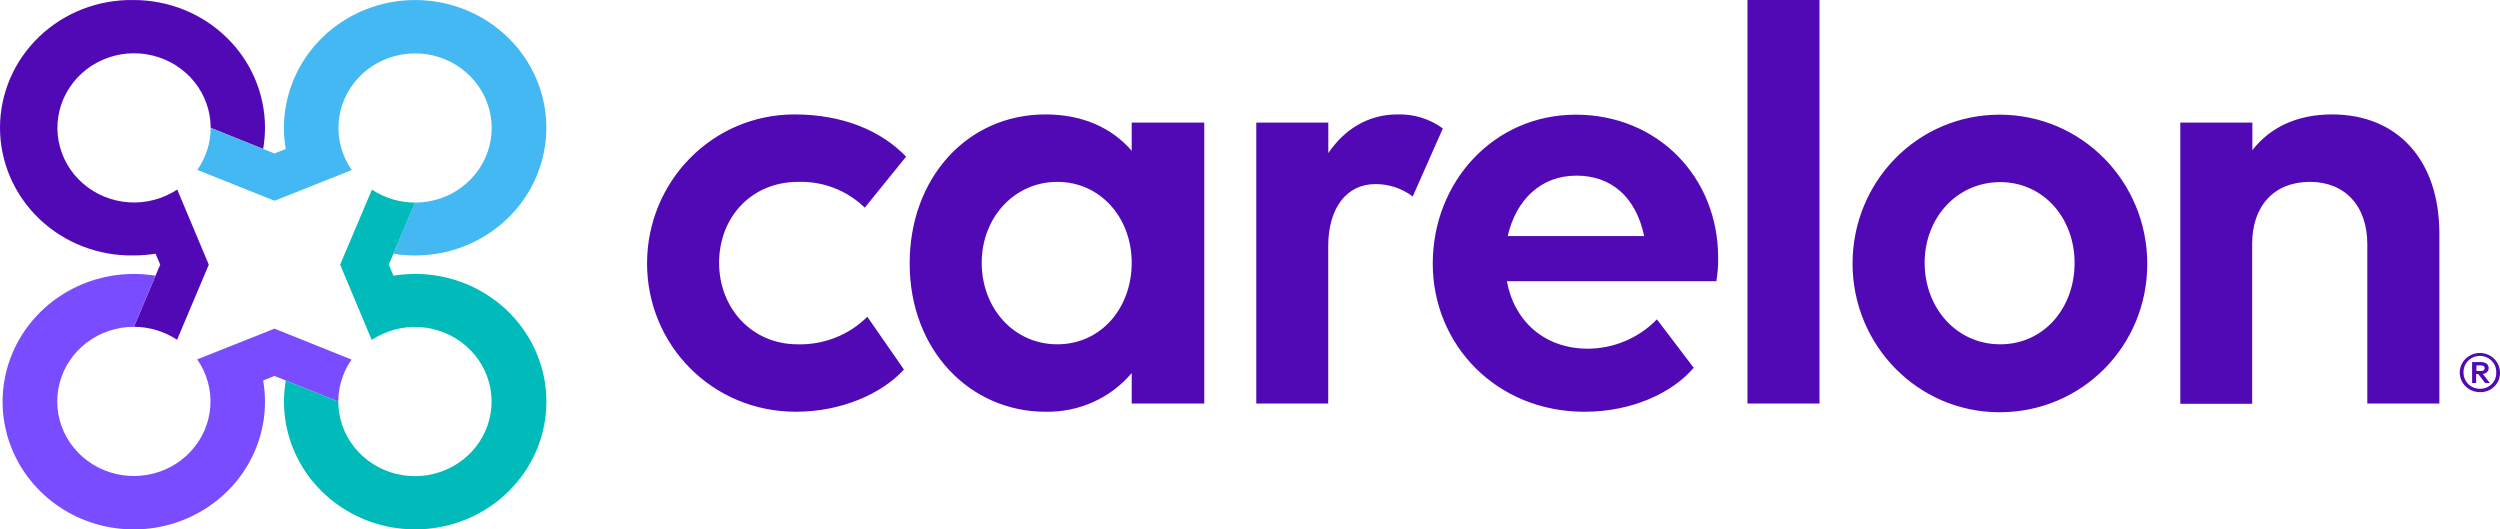
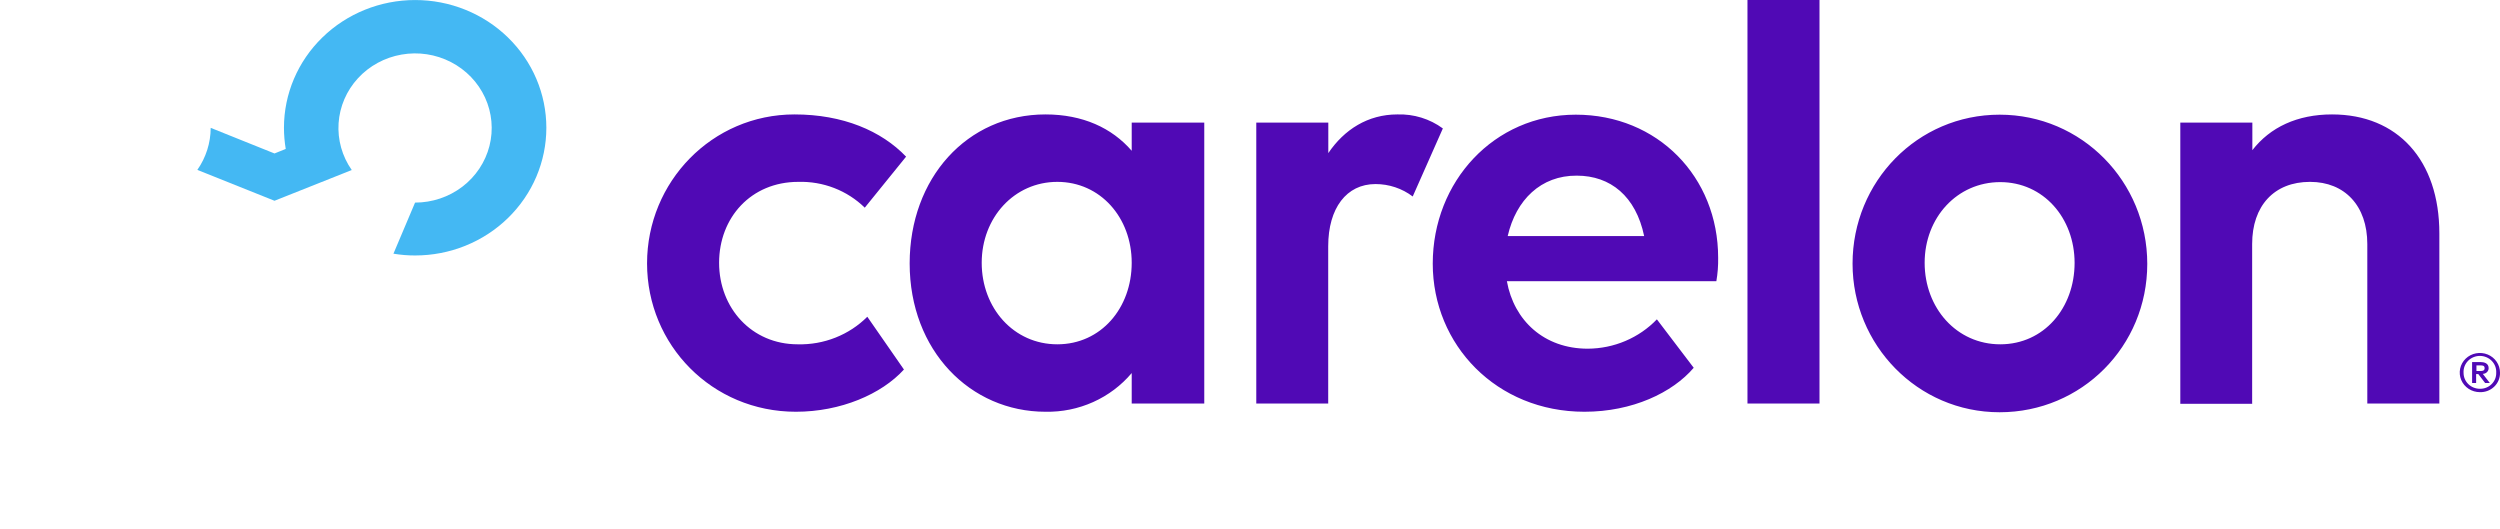
<svg xmlns="http://www.w3.org/2000/svg" width="170" height="36" viewBox="0 0 170 36" fill="none">
  <path d="M168.398 24.847V25.229H168.676C168.822 25.229 168.954 25.206 168.954 25.033C168.954 24.861 168.822 24.847 168.676 24.847H168.398ZM170 25.344C170.004 25.52 169.971 25.695 169.904 25.858C169.837 26.021 169.736 26.169 169.608 26.292C169.48 26.416 169.327 26.513 169.159 26.578C168.991 26.642 168.811 26.672 168.631 26.667C168.36 26.667 168.095 26.588 167.869 26.441C167.644 26.294 167.468 26.086 167.365 25.842C167.262 25.598 167.235 25.329 167.289 25.07C167.343 24.812 167.474 24.574 167.667 24.388C167.859 24.202 168.104 24.076 168.37 24.026C168.636 23.976 168.912 24.003 169.162 24.106C169.412 24.208 169.625 24.381 169.774 24.601C169.923 24.822 170.002 25.08 170 25.344ZM167.522 25.344C167.521 25.487 167.548 25.629 167.603 25.761C167.658 25.894 167.739 26.014 167.842 26.116C167.945 26.218 168.068 26.298 168.203 26.353C168.339 26.408 168.484 26.437 168.631 26.437C168.779 26.44 168.926 26.414 169.063 26.36C169.2 26.306 169.324 26.226 169.428 26.123C169.532 26.021 169.614 25.899 169.668 25.765C169.722 25.631 169.747 25.488 169.743 25.344C169.751 25.197 169.729 25.05 169.677 24.912C169.625 24.774 169.544 24.647 169.44 24.54C169.336 24.433 169.211 24.348 169.072 24.29C168.933 24.232 168.784 24.201 168.633 24.201C168.481 24.201 168.332 24.232 168.193 24.29C168.054 24.348 167.929 24.433 167.825 24.54C167.721 24.647 167.64 24.774 167.588 24.912C167.536 25.05 167.514 25.197 167.522 25.344ZM168.103 24.62H168.676C168.891 24.62 169.228 24.681 169.228 25.033C169.228 25.136 169.186 25.235 169.111 25.308C169.036 25.381 168.935 25.422 168.829 25.422L169.308 26.044H168.989L168.523 25.436H168.377V26.044H168.103V24.62Z" fill="#5009B5" />
  <path d="M54.28 12.367C51.07 12.367 48.899 14.799 48.899 17.87C48.899 20.941 51.108 23.413 54.242 23.413C55.121 23.436 55.996 23.281 56.811 22.958C57.626 22.636 58.364 22.153 58.977 21.539L61.468 25.128C59.943 26.802 57.171 27.999 54.12 27.999C48.419 27.999 44 23.454 44 17.91C44 12.367 48.419 7.781 54.026 7.781C57.32 7.781 59.933 8.897 61.614 10.652L58.804 14.122C58.213 13.543 57.507 13.089 56.729 12.787C55.951 12.485 55.117 12.342 54.28 12.367ZM76.956 25.368C76.247 26.21 75.351 26.884 74.335 27.34C73.319 27.796 72.21 28.021 71.092 27.999C65.995 27.999 61.857 23.853 61.857 17.91C61.857 12.127 65.752 7.781 71.092 7.781C73.625 7.781 75.608 8.697 76.956 10.253V8.339H81.89V27.441H76.956V25.368ZM76.956 17.87C76.956 14.799 74.827 12.367 71.898 12.367C68.969 12.367 66.756 14.799 66.756 17.87C66.756 20.941 68.924 23.413 71.898 23.413C74.872 23.413 76.956 20.941 76.956 17.87ZM90.325 27.441H85.427V8.339H90.325V10.412C91.402 8.816 93.011 7.781 95.022 7.781C96.135 7.745 97.226 8.081 98.114 8.734L96.065 13.361C95.341 12.812 94.449 12.515 93.532 12.516C91.566 12.516 90.318 14.149 90.318 16.743V27.431L90.325 27.441ZM97.427 17.927C97.427 12.343 101.596 7.798 107.154 7.798C112.713 7.798 116.834 12.022 116.834 17.528C116.844 18.062 116.804 18.595 116.712 19.121H102.468C102.947 21.796 104.997 23.711 107.967 23.711C108.849 23.707 109.721 23.529 110.529 23.185C111.338 22.842 112.065 22.342 112.668 21.715L115.173 25.009C113.728 26.701 111.004 27.999 107.742 27.999C101.762 27.999 97.427 23.454 97.427 17.927ZM102.527 16.053H111.803C111.24 13.348 109.513 11.944 107.224 11.944C104.775 11.927 103.09 13.601 102.527 16.037V16.053ZM118.828 0.002H123.726V27.441H118.828V0.002ZM125.974 17.927C125.974 12.343 130.393 7.798 135.973 7.798C141.553 7.798 146.014 12.343 146.014 17.944C146.014 23.545 141.556 28.033 135.973 28.033C130.39 28.033 125.974 23.454 125.974 17.927ZM141.073 17.887C141.073 14.816 138.947 12.384 136.015 12.384C133.083 12.384 130.876 14.799 130.876 17.87C130.876 20.941 133.044 23.413 136.018 23.413C138.992 23.413 141.073 20.941 141.073 17.87V17.887ZM153.16 27.458H148.261V8.339H153.16V10.212C154.366 8.657 156.21 7.781 158.58 7.781C163.037 7.781 165.876 10.889 165.876 15.874V27.441H160.977V16.595C160.977 14 159.452 12.367 157.082 12.367C154.633 12.367 153.146 14 153.146 16.595V27.441L153.16 27.458Z" fill="#5009B5" />
-   <path d="M9.098 0.002C7.912 -0.021 6.733 0.187 5.63 0.613C4.527 1.039 3.523 1.675 2.676 2.484C1.829 3.292 1.156 4.257 0.696 5.322C0.237 6.387 0 7.53 0 8.685C0 9.84 0.237 10.984 0.696 12.049C1.156 13.114 1.829 14.079 2.676 14.887C3.523 15.696 4.527 16.332 5.63 16.758C6.733 17.184 7.912 17.392 9.098 17.369C9.594 17.369 10.089 17.33 10.578 17.251L10.894 17.995L9.105 22.223C10.152 22.224 11.175 22.532 12.04 23.105L14.198 17.998L12.051 12.888C11.089 13.526 9.936 13.832 8.775 13.758C7.613 13.684 6.511 13.234 5.643 12.479C4.775 11.725 4.192 10.709 3.986 9.593C3.78 8.478 3.964 7.328 4.507 6.327C5.051 5.325 5.923 4.529 6.985 4.066C8.048 3.603 9.238 3.499 10.368 3.772C11.498 4.044 12.501 4.677 13.219 5.569C13.936 6.461 14.326 7.561 14.327 8.694L17.895 10.128C17.977 9.652 18.019 9.17 18.02 8.687C18.02 6.384 17.08 4.174 15.406 2.546C13.733 0.917 11.464 0.002 9.098 0.002Z" fill="#5009B5" />
  <path d="M28.23 0.002C25.864 0.002 23.595 0.917 21.922 2.546C20.249 4.174 19.309 6.384 19.309 8.687C19.31 9.17 19.351 9.651 19.43 10.128L18.666 10.436L14.327 8.694C14.325 9.713 14.009 10.709 13.42 11.552L18.666 13.652L23.919 11.562C23.263 10.626 22.948 9.503 23.024 8.372C23.101 7.241 23.563 6.168 24.339 5.323C25.115 4.478 26.159 3.911 27.304 3.711C28.45 3.51 29.631 3.689 30.66 4.219C31.689 4.748 32.507 5.598 32.982 6.632C33.457 7.667 33.563 8.826 33.283 9.926C33.002 11.026 32.352 12.002 31.435 12.7C30.518 13.398 29.387 13.777 28.224 13.777L26.754 17.251C27.241 17.332 27.736 17.373 28.23 17.372C29.402 17.372 30.562 17.148 31.645 16.711C32.727 16.275 33.711 15.635 34.539 14.829C35.367 14.022 36.025 13.065 36.473 12.011C36.921 10.957 37.152 9.828 37.152 8.687C37.152 7.546 36.921 6.417 36.473 5.363C36.025 4.31 35.367 3.352 34.539 2.546C33.711 1.739 32.727 1.099 31.645 0.663C30.562 0.226 29.402 0.002 28.23 0.002Z" fill="#44B8F3" />
-   <path d="M18.666 22.348L13.409 24.438C14.065 25.374 14.38 26.497 14.304 27.628C14.228 28.758 13.765 29.832 12.989 30.676C12.214 31.521 11.17 32.089 10.024 32.289C8.879 32.489 7.697 32.31 6.668 31.781C5.639 31.251 4.822 30.402 4.346 29.367C3.871 28.333 3.765 27.173 4.046 26.074C4.326 24.974 4.977 23.997 5.893 23.299C6.81 22.601 7.941 22.222 9.105 22.223L10.574 18.749C8.772 18.454 6.92 18.706 5.269 19.47C3.618 20.234 2.248 21.473 1.344 23.019C0.44 24.566 0.045 26.345 0.214 28.117C0.383 29.889 1.107 31.567 2.288 32.926C3.469 34.284 5.05 35.256 6.817 35.711C8.584 36.166 10.452 36.082 12.168 35.469C13.884 34.857 15.366 33.746 16.413 32.288C17.459 30.829 18.02 29.092 18.02 27.313C18.017 26.831 17.976 26.35 17.895 25.875L18.662 25.564L23.002 27.306C23.002 26.715 23.109 26.129 23.318 25.574C23.465 25.178 23.662 24.8 23.905 24.451L18.666 22.348Z" fill="#794CFF" />
-   <path d="M28.23 18.627C27.736 18.629 27.242 18.669 26.754 18.746L26.438 17.998L28.224 13.777C27.177 13.774 26.156 13.467 25.291 12.895L23.13 17.998L25.277 23.115C26.238 22.476 27.392 22.169 28.553 22.242C29.715 22.315 30.818 22.765 31.686 23.52C32.555 24.274 33.139 25.29 33.345 26.405C33.552 27.52 33.369 28.671 32.825 29.673C32.282 30.675 31.41 31.471 30.347 31.935C29.285 32.398 28.094 32.502 26.964 32.229C25.834 31.957 24.83 31.324 24.113 30.432C23.395 29.54 23.005 28.439 23.005 27.306L19.434 25.875C19.131 27.63 19.39 29.433 20.174 31.04C20.959 32.648 22.231 33.981 23.82 34.861C25.409 35.742 27.237 36.125 29.057 35.961C30.877 35.797 32.601 35.092 33.996 33.942C35.392 32.793 36.39 31.254 36.858 29.533C37.325 27.813 37.238 25.994 36.609 24.324C35.98 22.653 34.839 21.211 33.341 20.192C31.842 19.173 30.058 18.627 28.23 18.627Z" fill="#00BBBA" />
</svg>